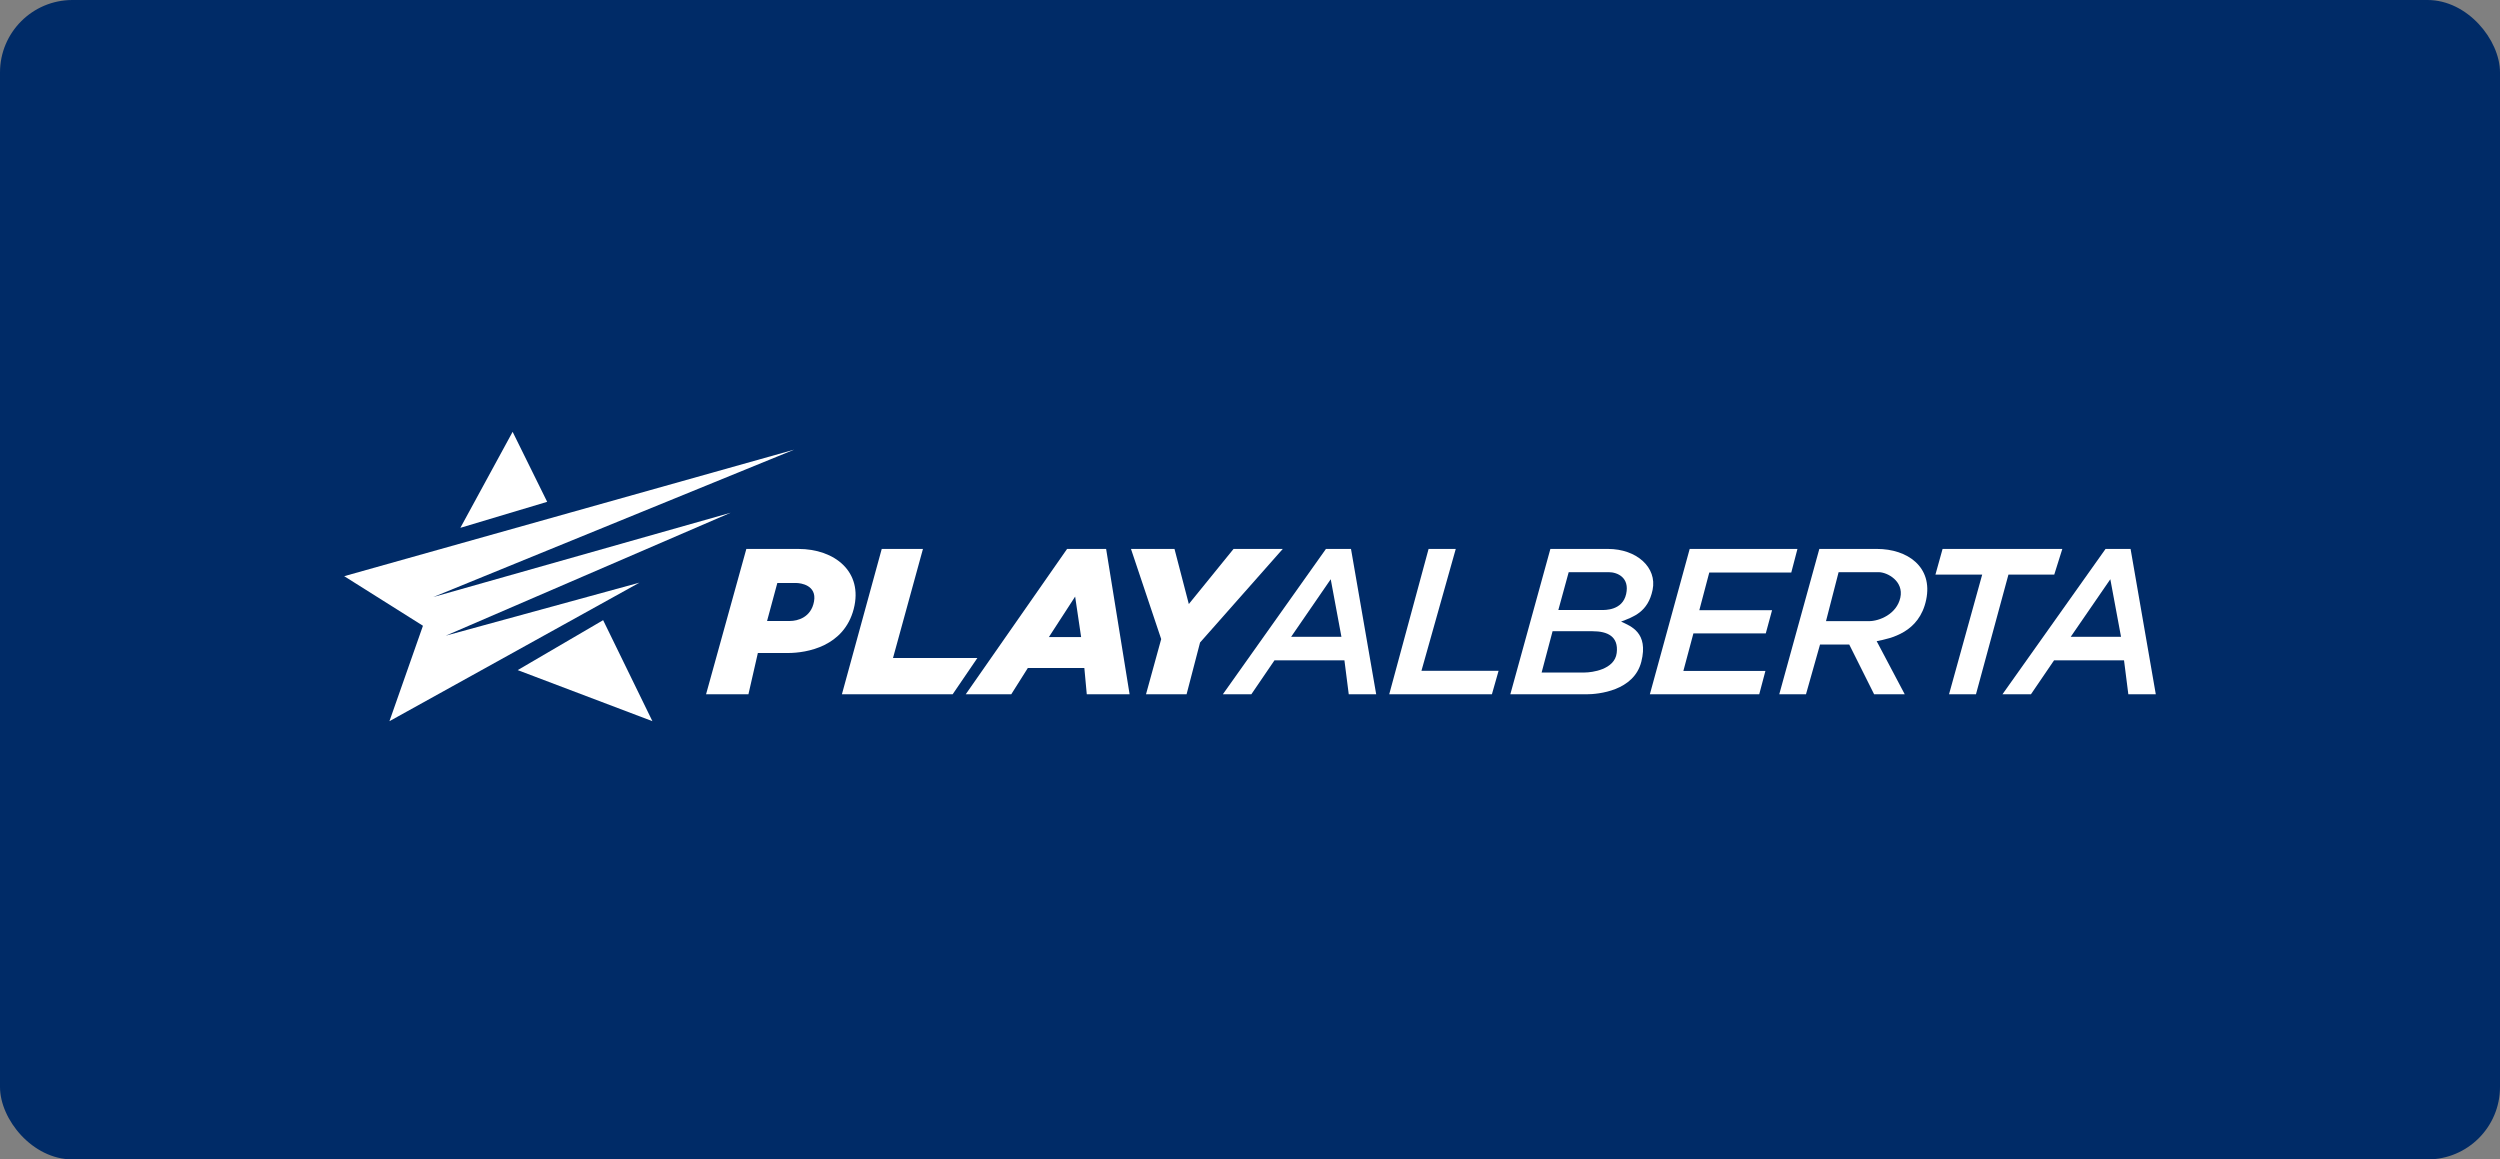
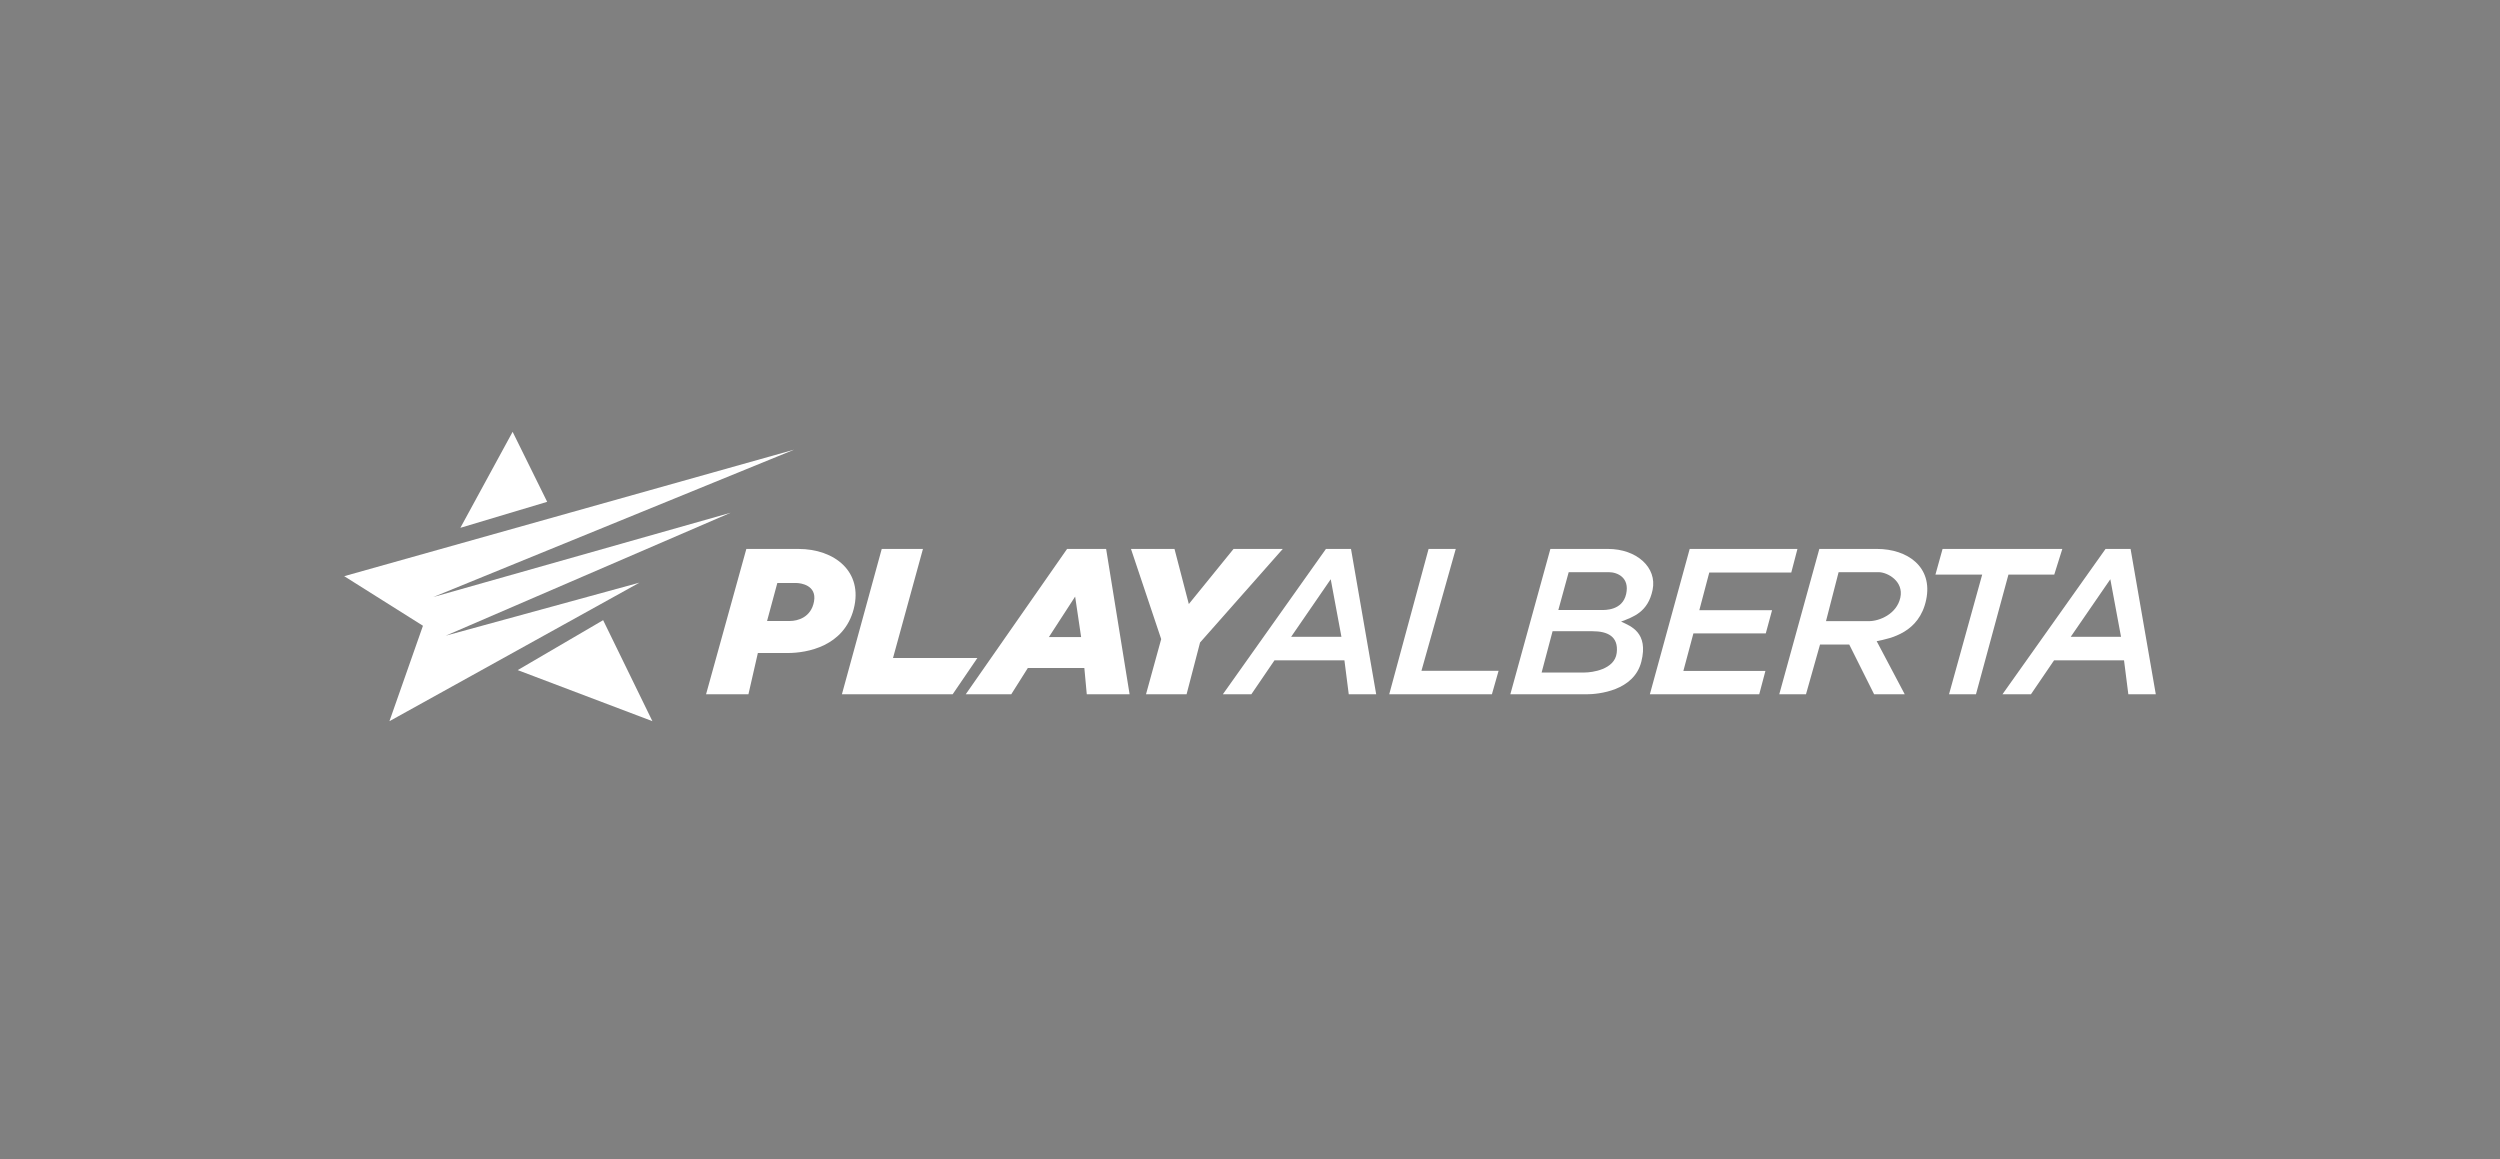
<svg xmlns="http://www.w3.org/2000/svg" width="138" height="64" viewBox="0 0 138 64" fill="none">
  <rect x="0" y="0" width="138" height="64" fill="#808080" stroke="none" />
-   <rect width="138" height="64" rx="4" fill="#002B67" />
  <g clip-path="url(#clip0_2873_5621)">
    <path d="M21.497 39.81L23.347 34.542L19 31.805L43.842 24.819L23.919 32.956L40.334 28.302L24.605 35.09L35.3 32.161L21.497 39.81Z" fill="white" />
    <path d="M25.412 29.136L28.297 23.837L30.204 27.701L25.412 29.136Z" fill="white" />
    <path d="M28.577 36.99L33.293 34.233L36.013 39.809L28.577 36.99Z" fill="white" />
    <path d="M46.473 38.325L48.672 30.301H50.947L49.294 36.321H53.951L52.586 38.325H46.473Z" fill="white" />
    <path d="M63.259 38.325L64.098 35.278L62.43 30.301H64.832L65.623 33.343L68.092 30.301H70.809L66.243 35.467L65.499 38.325H63.259Z" fill="white" />
    <path d="M76.685 38.325L78.858 30.301H80.358L78.464 37.028H82.722L82.353 38.325H76.685Z" fill="white" />
    <path d="M91.072 38.325L93.271 30.301H99.219L98.879 31.602H94.352L93.803 33.683H97.818L97.471 34.964H93.476L92.922 37.035H97.451L97.109 38.325H91.072Z" fill="white" />
    <path d="M107.586 38.325L109.417 31.718H106.836L107.23 30.301H113.84L113.395 31.718H110.866L109.073 38.325H107.586Z" fill="white" />
    <path d="M44.071 30.301H41.198L38.974 38.325H41.313L41.834 36.046H43.486C44.554 36.046 46.591 35.68 47.125 33.616C47.658 31.552 46.066 30.301 44.071 30.301ZM44.935 33.195C44.776 34.089 44.02 34.278 43.607 34.278H42.342L42.908 32.182H43.956C44.198 32.182 45.094 32.301 44.935 33.195Z" fill="white" />
    <path d="M61.058 30.301H58.903L53.308 38.325H55.821L56.736 36.874H59.856L59.99 38.325H62.354L61.058 30.301ZM57.899 35.165L59.348 32.931L59.678 35.165H57.899Z" fill="white" />
    <path d="M74.575 30.301H73.192L67.501 38.325H69.074L70.352 36.449H74.212L74.451 38.325H75.966L74.575 30.301ZM71.27 35.152L73.456 31.974L74.047 35.152H71.27Z" fill="white" />
    <path d="M117.608 30.301H116.226L110.535 38.325H112.108L113.385 36.449H117.246L117.484 38.325H119L117.608 30.301ZM114.304 35.152L116.49 31.974L117.081 35.152H114.304Z" fill="white" />
    <path d="M103.604 30.301H100.427L98.215 38.325H99.69L100.465 35.58H102.079L103.452 38.325H105.142L103.592 35.392C104.367 35.24 105.943 34.926 106.324 33.11C106.706 31.294 105.295 30.301 103.604 30.301ZM104.898 32.994C104.694 33.906 103.735 34.287 103.172 34.287H100.795L101.491 31.584H103.703C104.18 31.584 105.101 32.081 104.898 32.994Z" fill="white" />
    <path d="M91.224 32.56C91.479 31.326 90.347 30.301 88.759 30.301H85.581L83.37 38.325H87.564C88.237 38.325 90.195 38.135 90.602 36.524C91.008 34.913 90.017 34.561 89.483 34.313C90.157 34.053 90.97 33.793 91.224 32.56ZM89.242 36.046C89.127 36.971 87.856 37.122 87.475 37.122H85.098L85.702 34.844C85.702 34.844 87.106 34.844 87.913 34.844C88.721 34.844 89.356 35.121 89.242 36.046ZM89.763 32.792C89.559 33.705 88.594 33.673 88.397 33.673H86.02L86.592 31.584H88.803C89.28 31.584 89.966 31.88 89.763 32.792Z" fill="white" />
  </g>
  <defs>
    <clipPath id="clip0_2873_5621">
      <rect width="100" height="17" fill="white" transform="translate(19 23.5)" />
    </clipPath>
  </defs>
</svg>